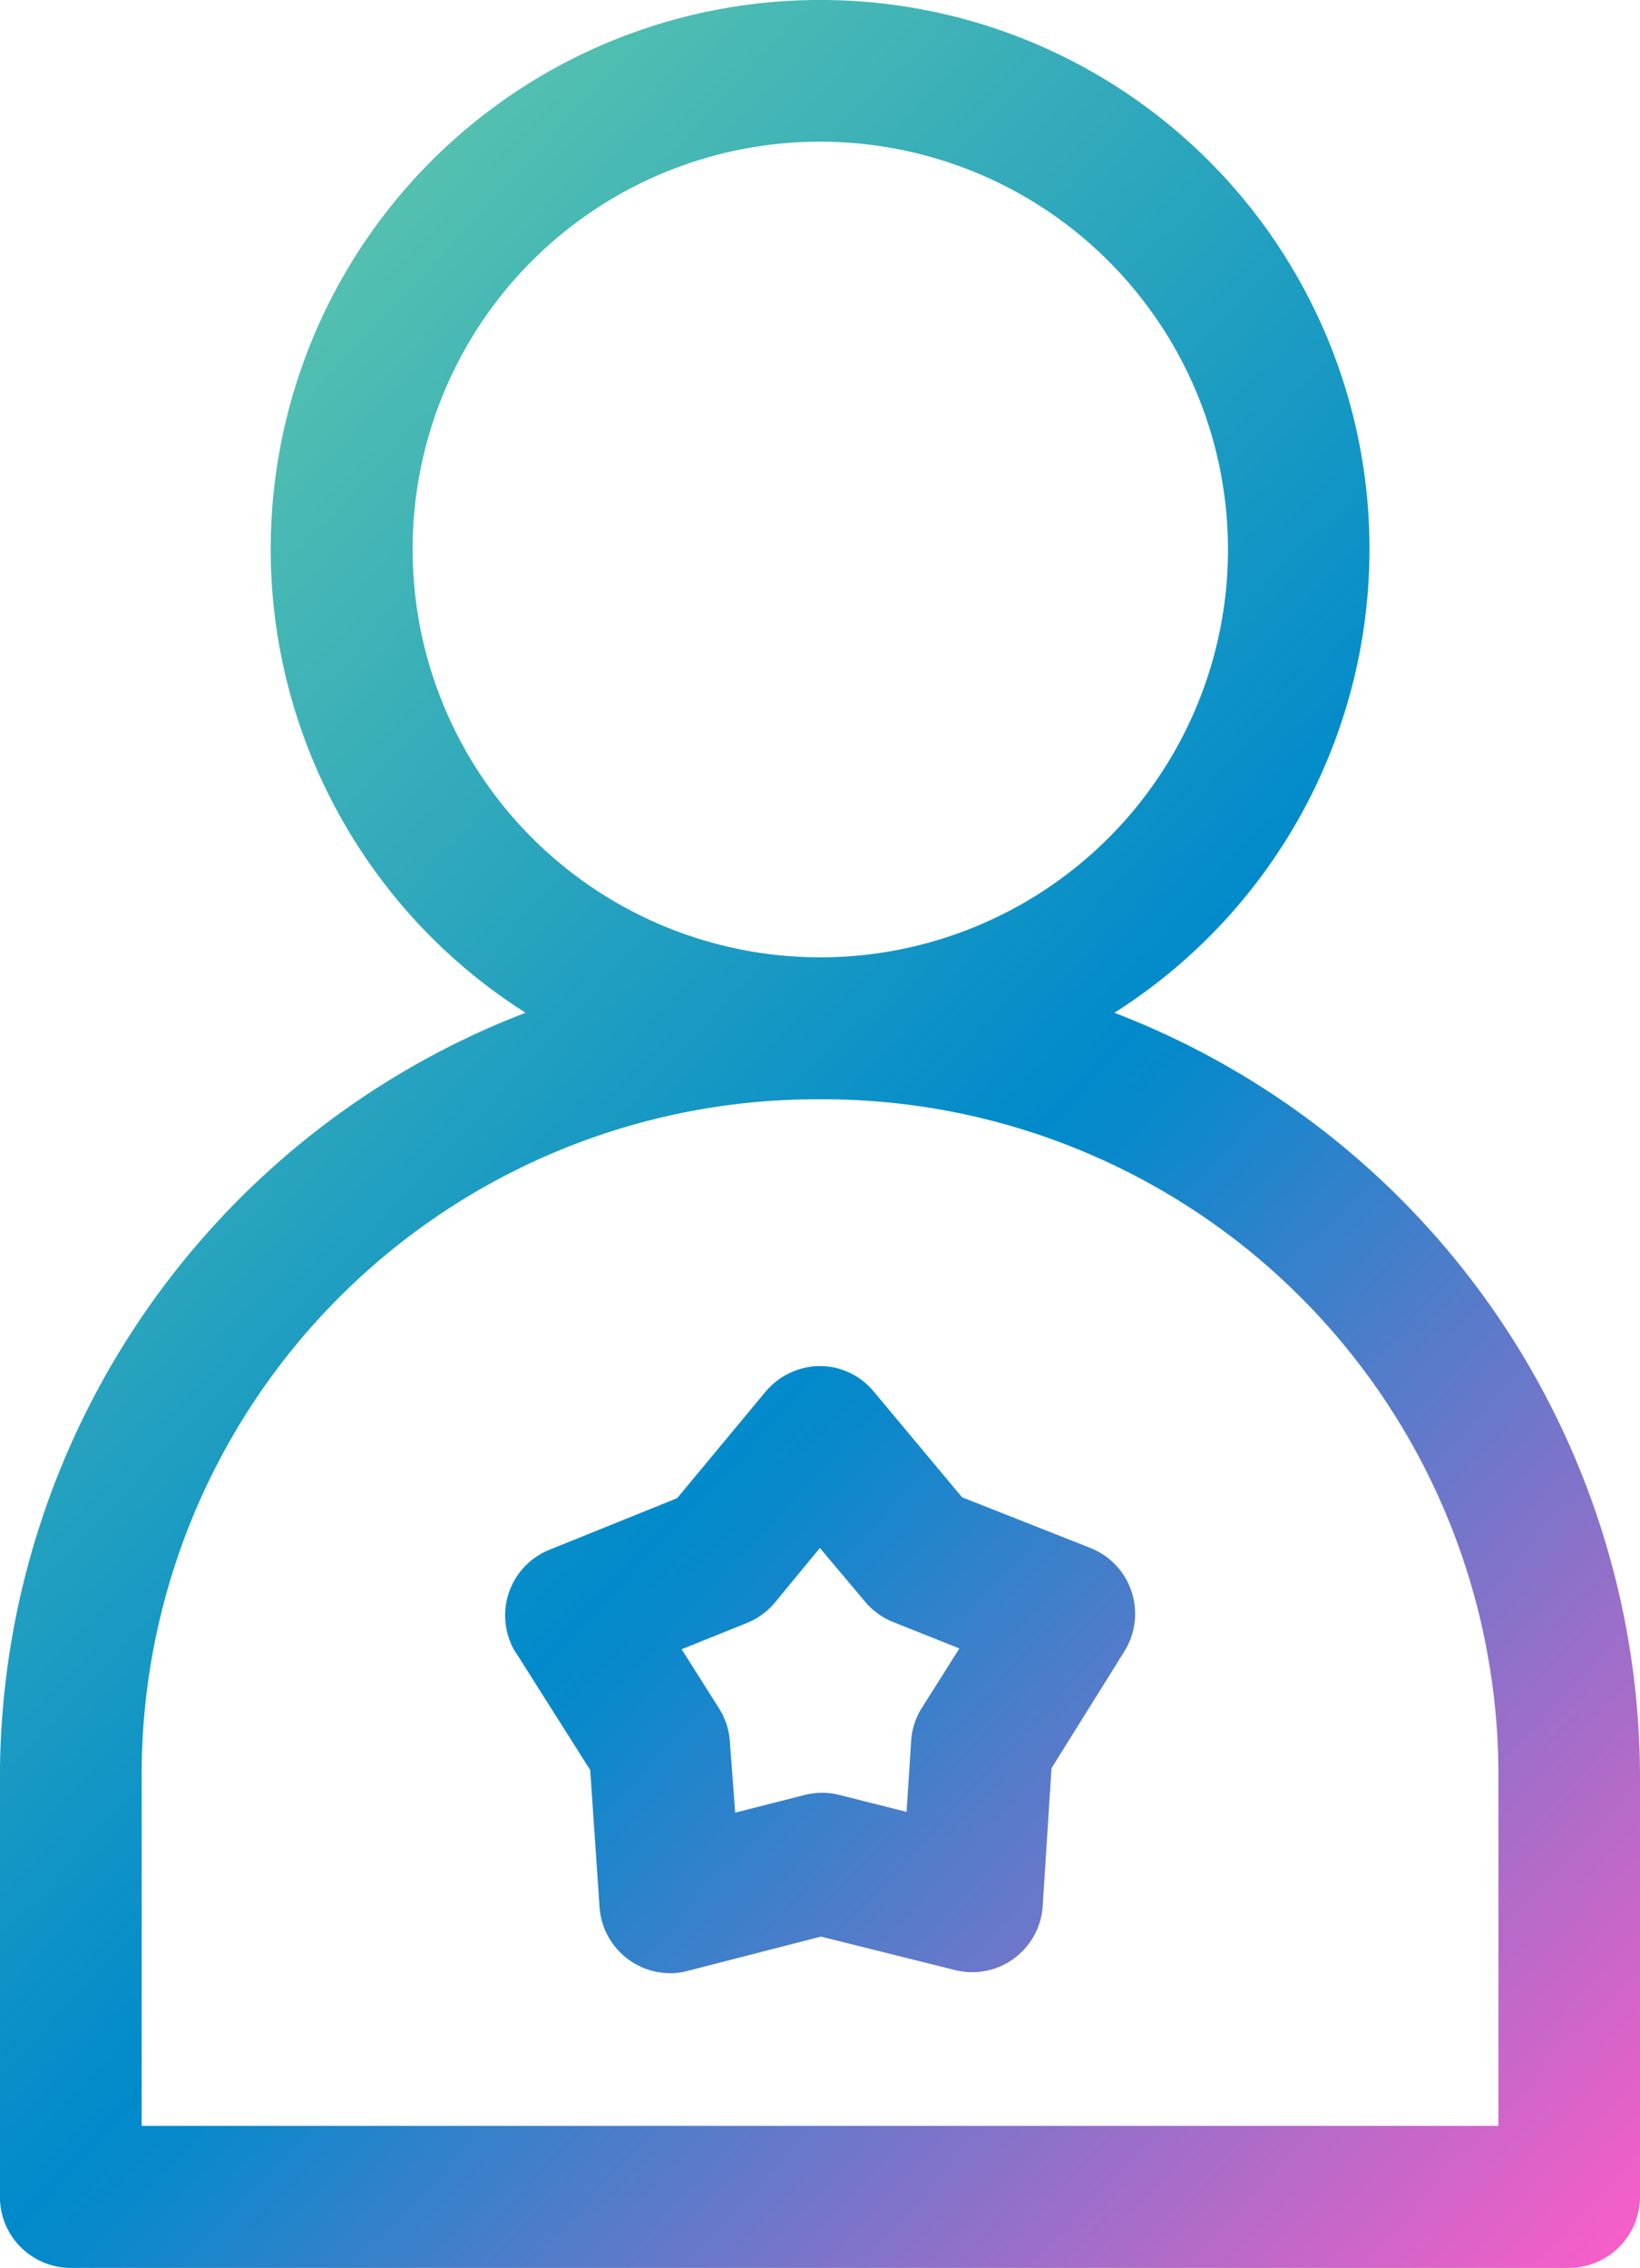
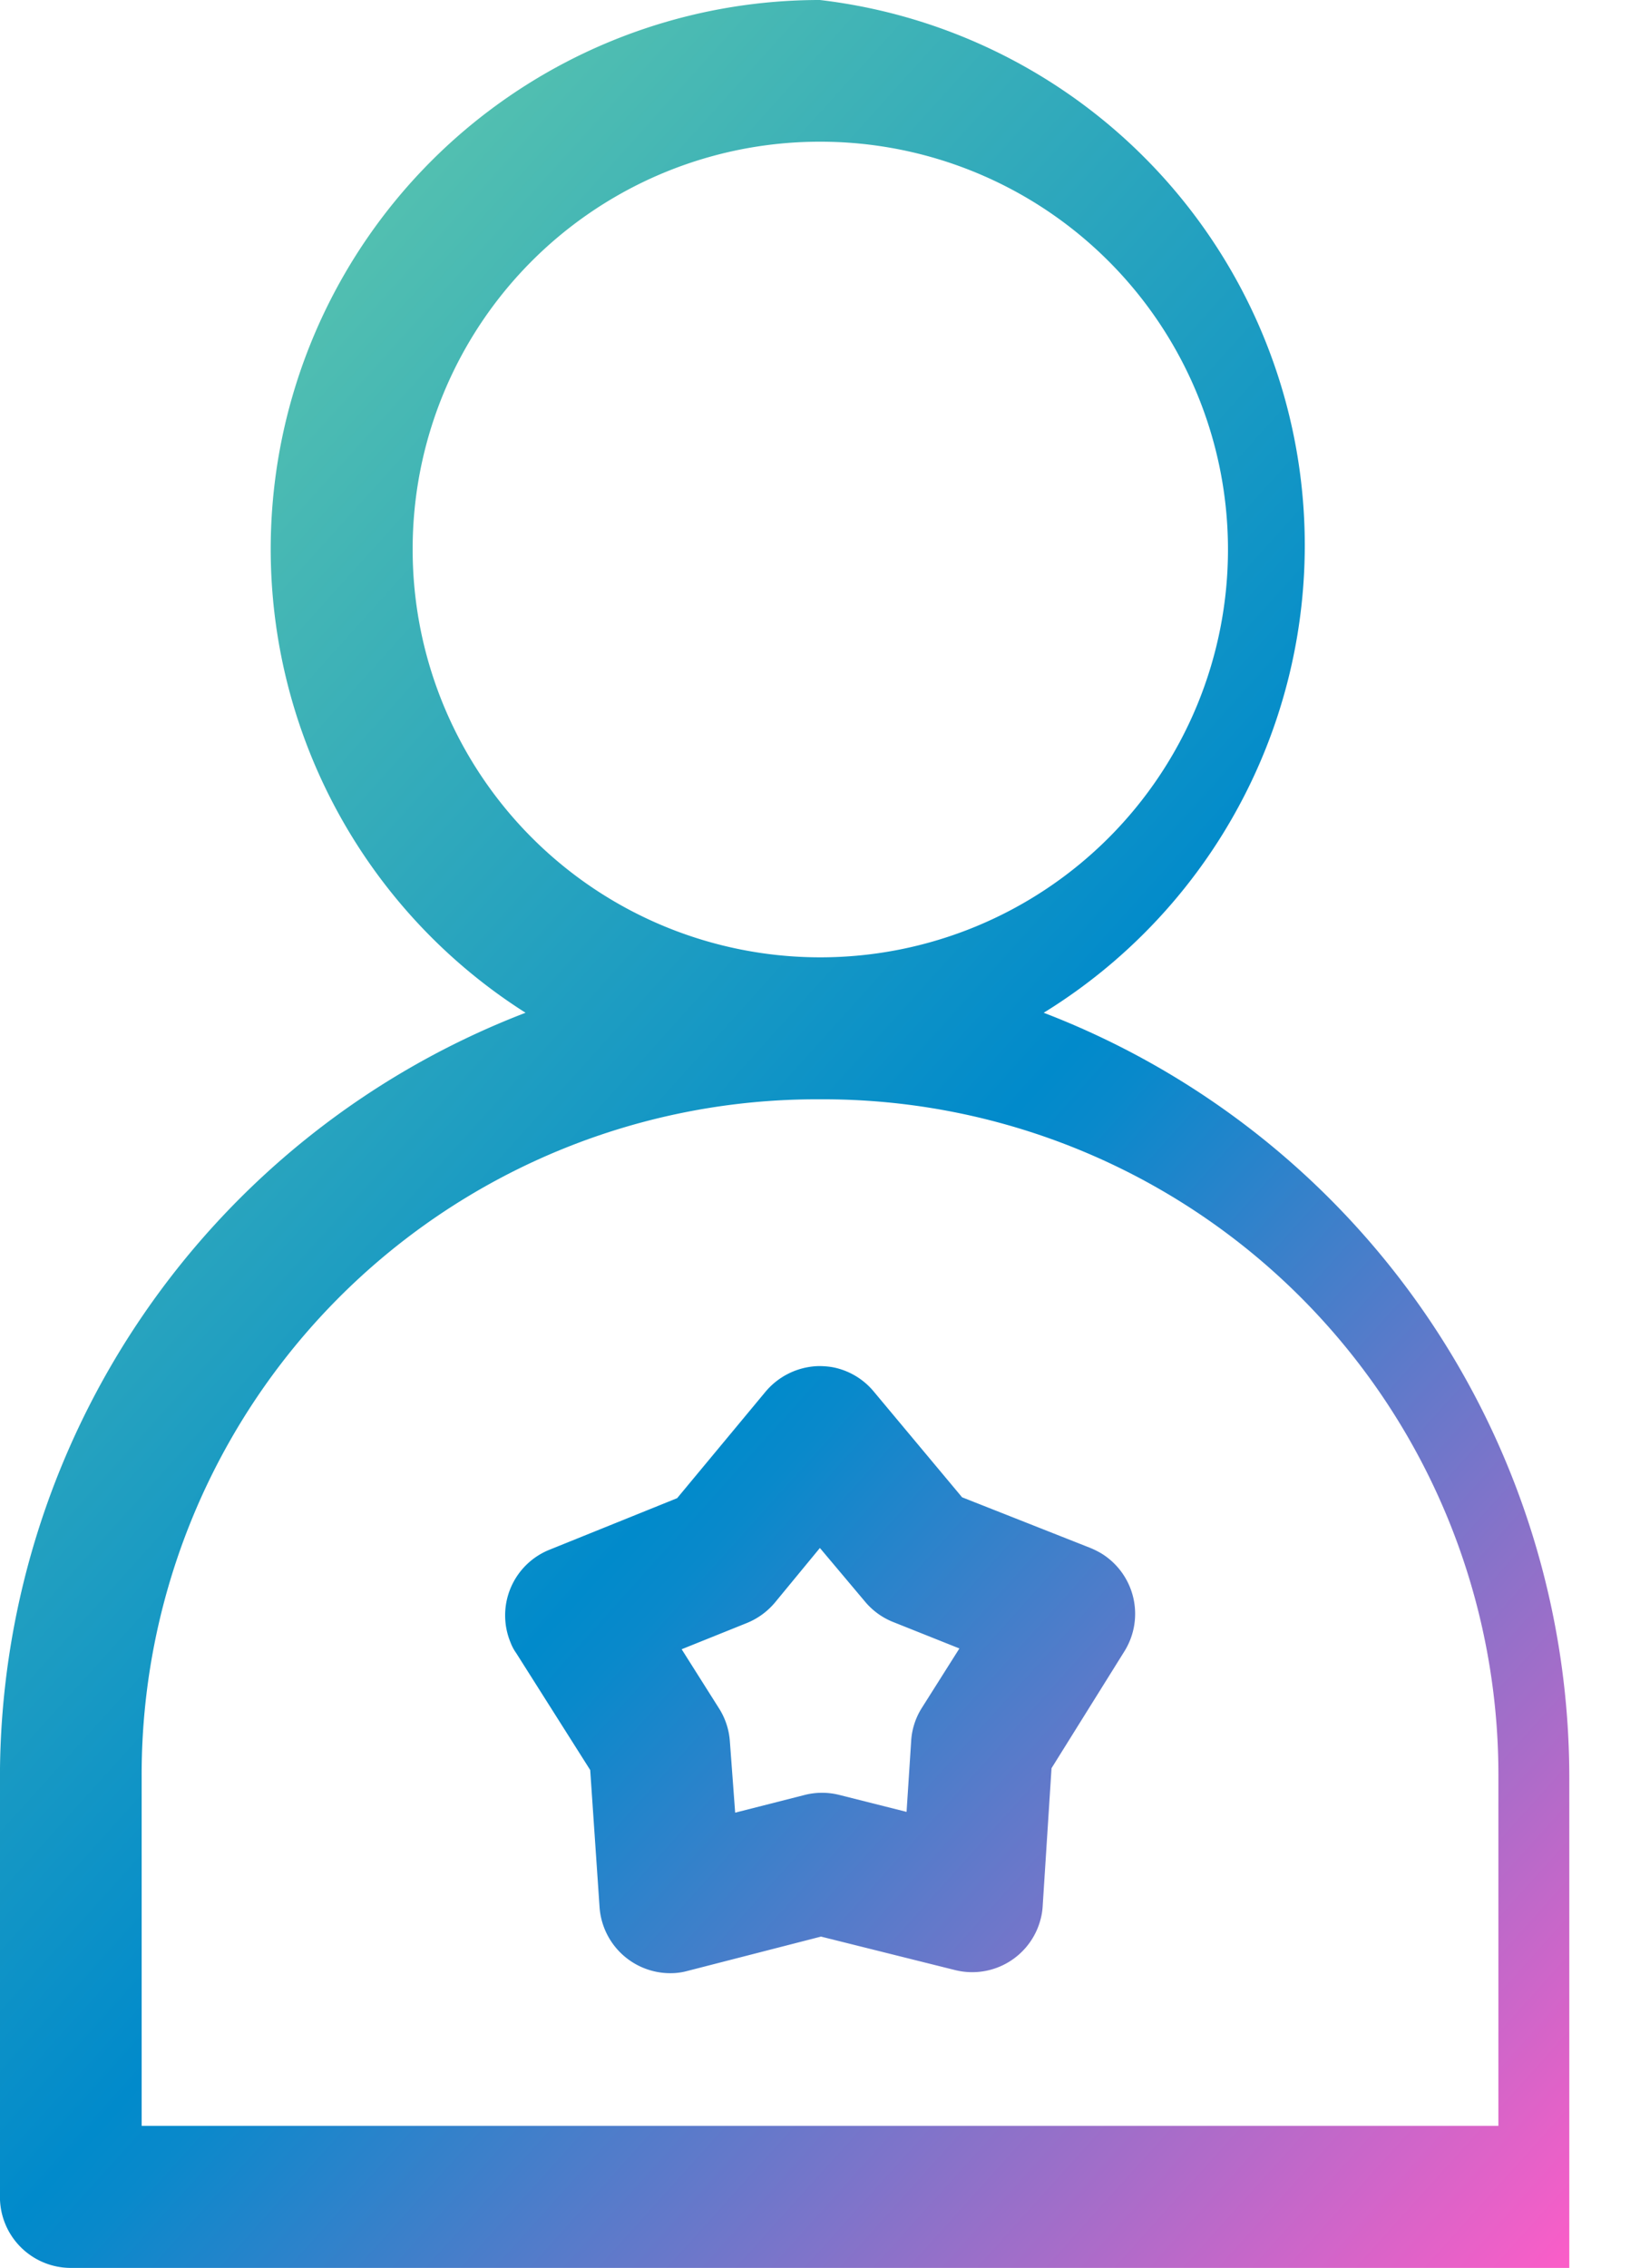
<svg xmlns="http://www.w3.org/2000/svg" width="31.202" height="43.133" viewBox="0 0 31.202 43.133">
  <defs>
    <linearGradient id="linear-gradient" x1="0.271" y1="0.066" x2="1" y2="1" gradientUnits="objectBoundingBox">
      <stop offset="0" stop-color="#53c0b0" />
      <stop offset="0.476" stop-color="#018acb" />
      <stop offset="0.506" stop-color="#0989cb" />
      <stop offset="1" stop-color="#fd5dc8" />
    </linearGradient>
  </defs>
  <g id="Group_58631" data-name="Group 58631" transform="translate(-1.171)">
-     <path id="Path_98599" data-name="Path 98599" d="M16.77,0a10.443,10.443,0,0,0-5.6,19.261,15.586,15.586,0,0,0-10,14.549v7.967a1.349,1.349,0,0,0,1.345,1.355H31.028a1.356,1.356,0,0,0,1.345-1.355V33.81a15.587,15.587,0,0,0-10-14.549A10.441,10.441,0,0,0,16.77,0Zm0,2.695a7.756,7.756,0,1,1-7.748,7.764A7.745,7.745,0,0,1,16.77,2.695Zm0,18.212a12.849,12.849,0,0,1,12.909,12.9v6.623H3.866V33.81A12.845,12.845,0,0,1,16.77,20.907Zm-.036,5.074a1.366,1.366,0,0,0-1.009.5l-1.671,2.012-2.435.983a1.345,1.345,0,0,0-.734,1.763.869.869,0,0,0,.107.2L12.4,33.663l.178,2.608a1.35,1.35,0,0,0,1.437,1.253,1.238,1.238,0,0,0,.239-.041l2.537-.652,2.552.637a1.344,1.344,0,0,0,1.63-.983,1.234,1.234,0,0,0,.036-.239l.168-2.618L22.567,31.4a1.348,1.348,0,0,0-.438-1.854,1.676,1.676,0,0,0-.214-.107l-2.44-.963-1.681-2.012A1.343,1.343,0,0,0,17,26,1.547,1.547,0,0,0,16.734,25.981Zm.036,3.459.866,1.029a1.342,1.342,0,0,0,.535.382l1.253.5-.718,1.136a1.323,1.323,0,0,0-.2.632l-.087,1.34-1.294-.326a1.346,1.346,0,0,0-.667.01l-1.3.331-.1-1.345a1.341,1.341,0,0,0-.2-.627l-.718-1.136,1.243-.5a1.366,1.366,0,0,0,.535-.392Z" transform="translate(0)" fill="url(#linear-gradient)" />
+     <path id="Path_98599" data-name="Path 98599" d="M16.77,0a10.443,10.443,0,0,0-5.6,19.261,15.586,15.586,0,0,0-10,14.549v7.967a1.349,1.349,0,0,0,1.345,1.355H31.028V33.81a15.587,15.587,0,0,0-10-14.549A10.441,10.441,0,0,0,16.77,0Zm0,2.695a7.756,7.756,0,1,1-7.748,7.764A7.745,7.745,0,0,1,16.77,2.695Zm0,18.212a12.849,12.849,0,0,1,12.909,12.9v6.623H3.866V33.81A12.845,12.845,0,0,1,16.77,20.907Zm-.036,5.074a1.366,1.366,0,0,0-1.009.5l-1.671,2.012-2.435.983a1.345,1.345,0,0,0-.734,1.763.869.869,0,0,0,.107.2L12.4,33.663l.178,2.608a1.35,1.35,0,0,0,1.437,1.253,1.238,1.238,0,0,0,.239-.041l2.537-.652,2.552.637a1.344,1.344,0,0,0,1.63-.983,1.234,1.234,0,0,0,.036-.239l.168-2.618L22.567,31.4a1.348,1.348,0,0,0-.438-1.854,1.676,1.676,0,0,0-.214-.107l-2.44-.963-1.681-2.012A1.343,1.343,0,0,0,17,26,1.547,1.547,0,0,0,16.734,25.981Zm.036,3.459.866,1.029a1.342,1.342,0,0,0,.535.382l1.253.5-.718,1.136a1.323,1.323,0,0,0-.2.632l-.087,1.34-1.294-.326a1.346,1.346,0,0,0-.667.01l-1.3.331-.1-1.345a1.341,1.341,0,0,0-.2-.627l-.718-1.136,1.243-.5a1.366,1.366,0,0,0,.535-.392Z" transform="translate(0)" fill="url(#linear-gradient)" />
  </g>
</svg>